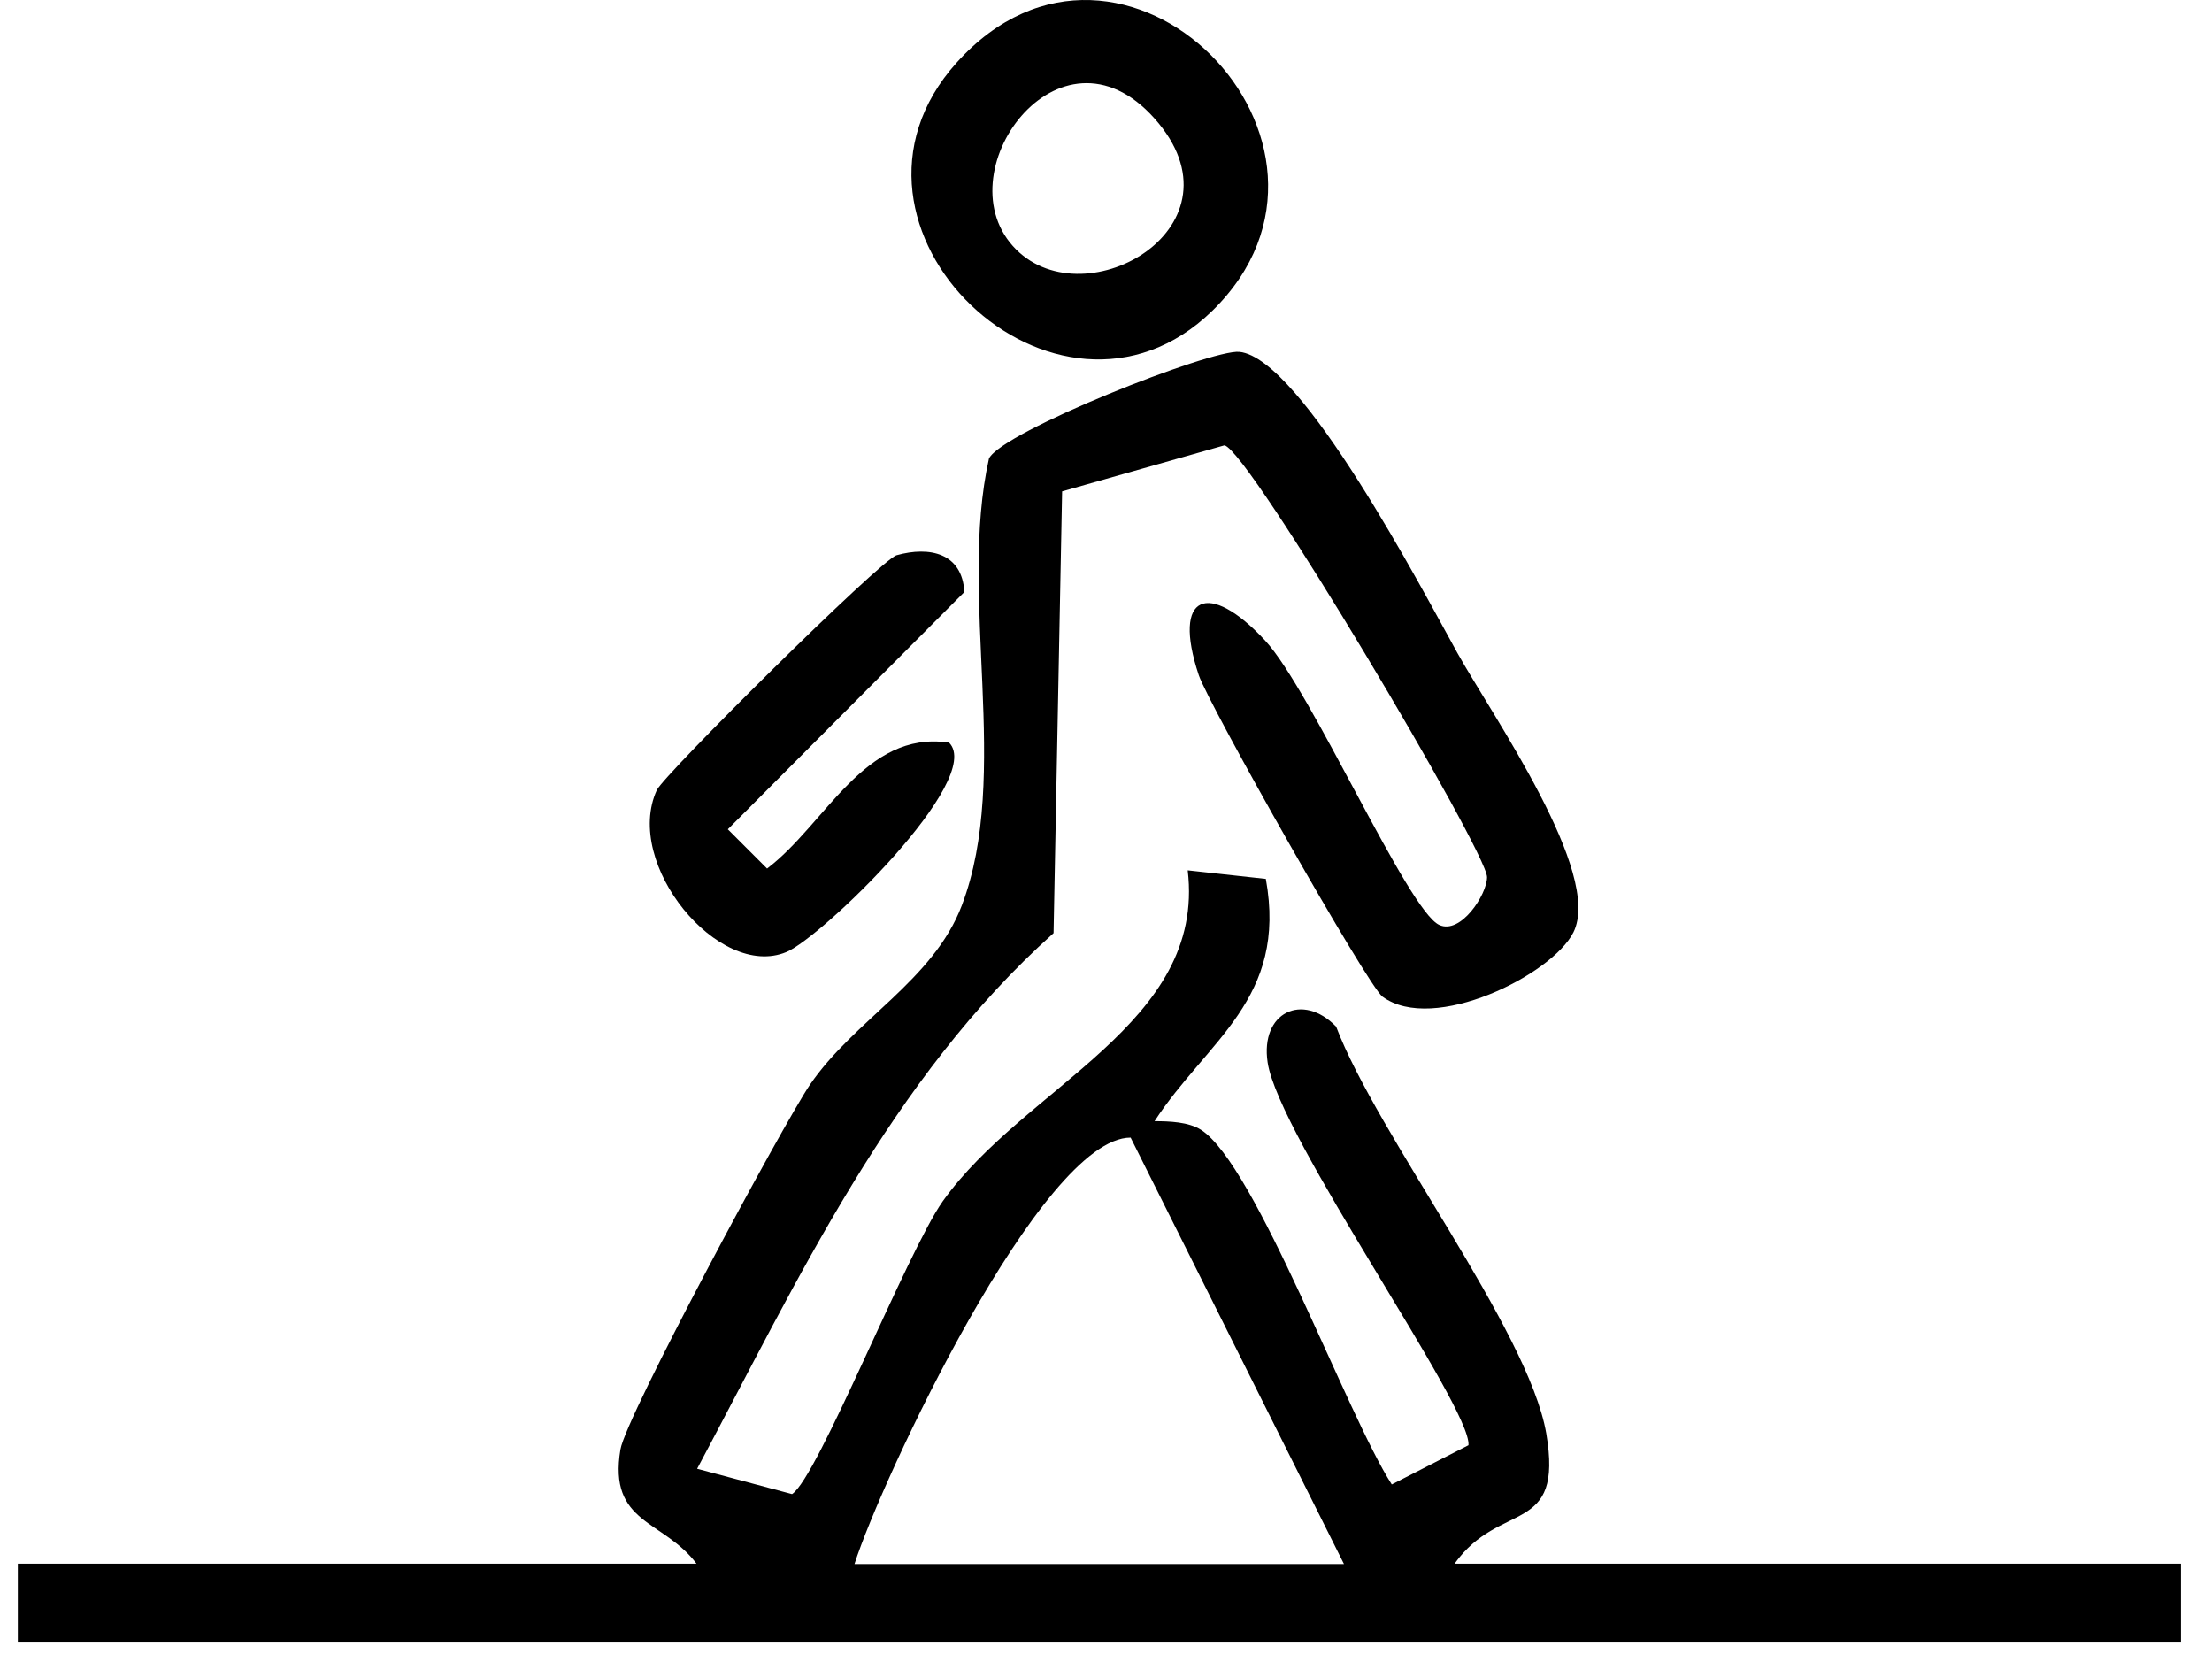
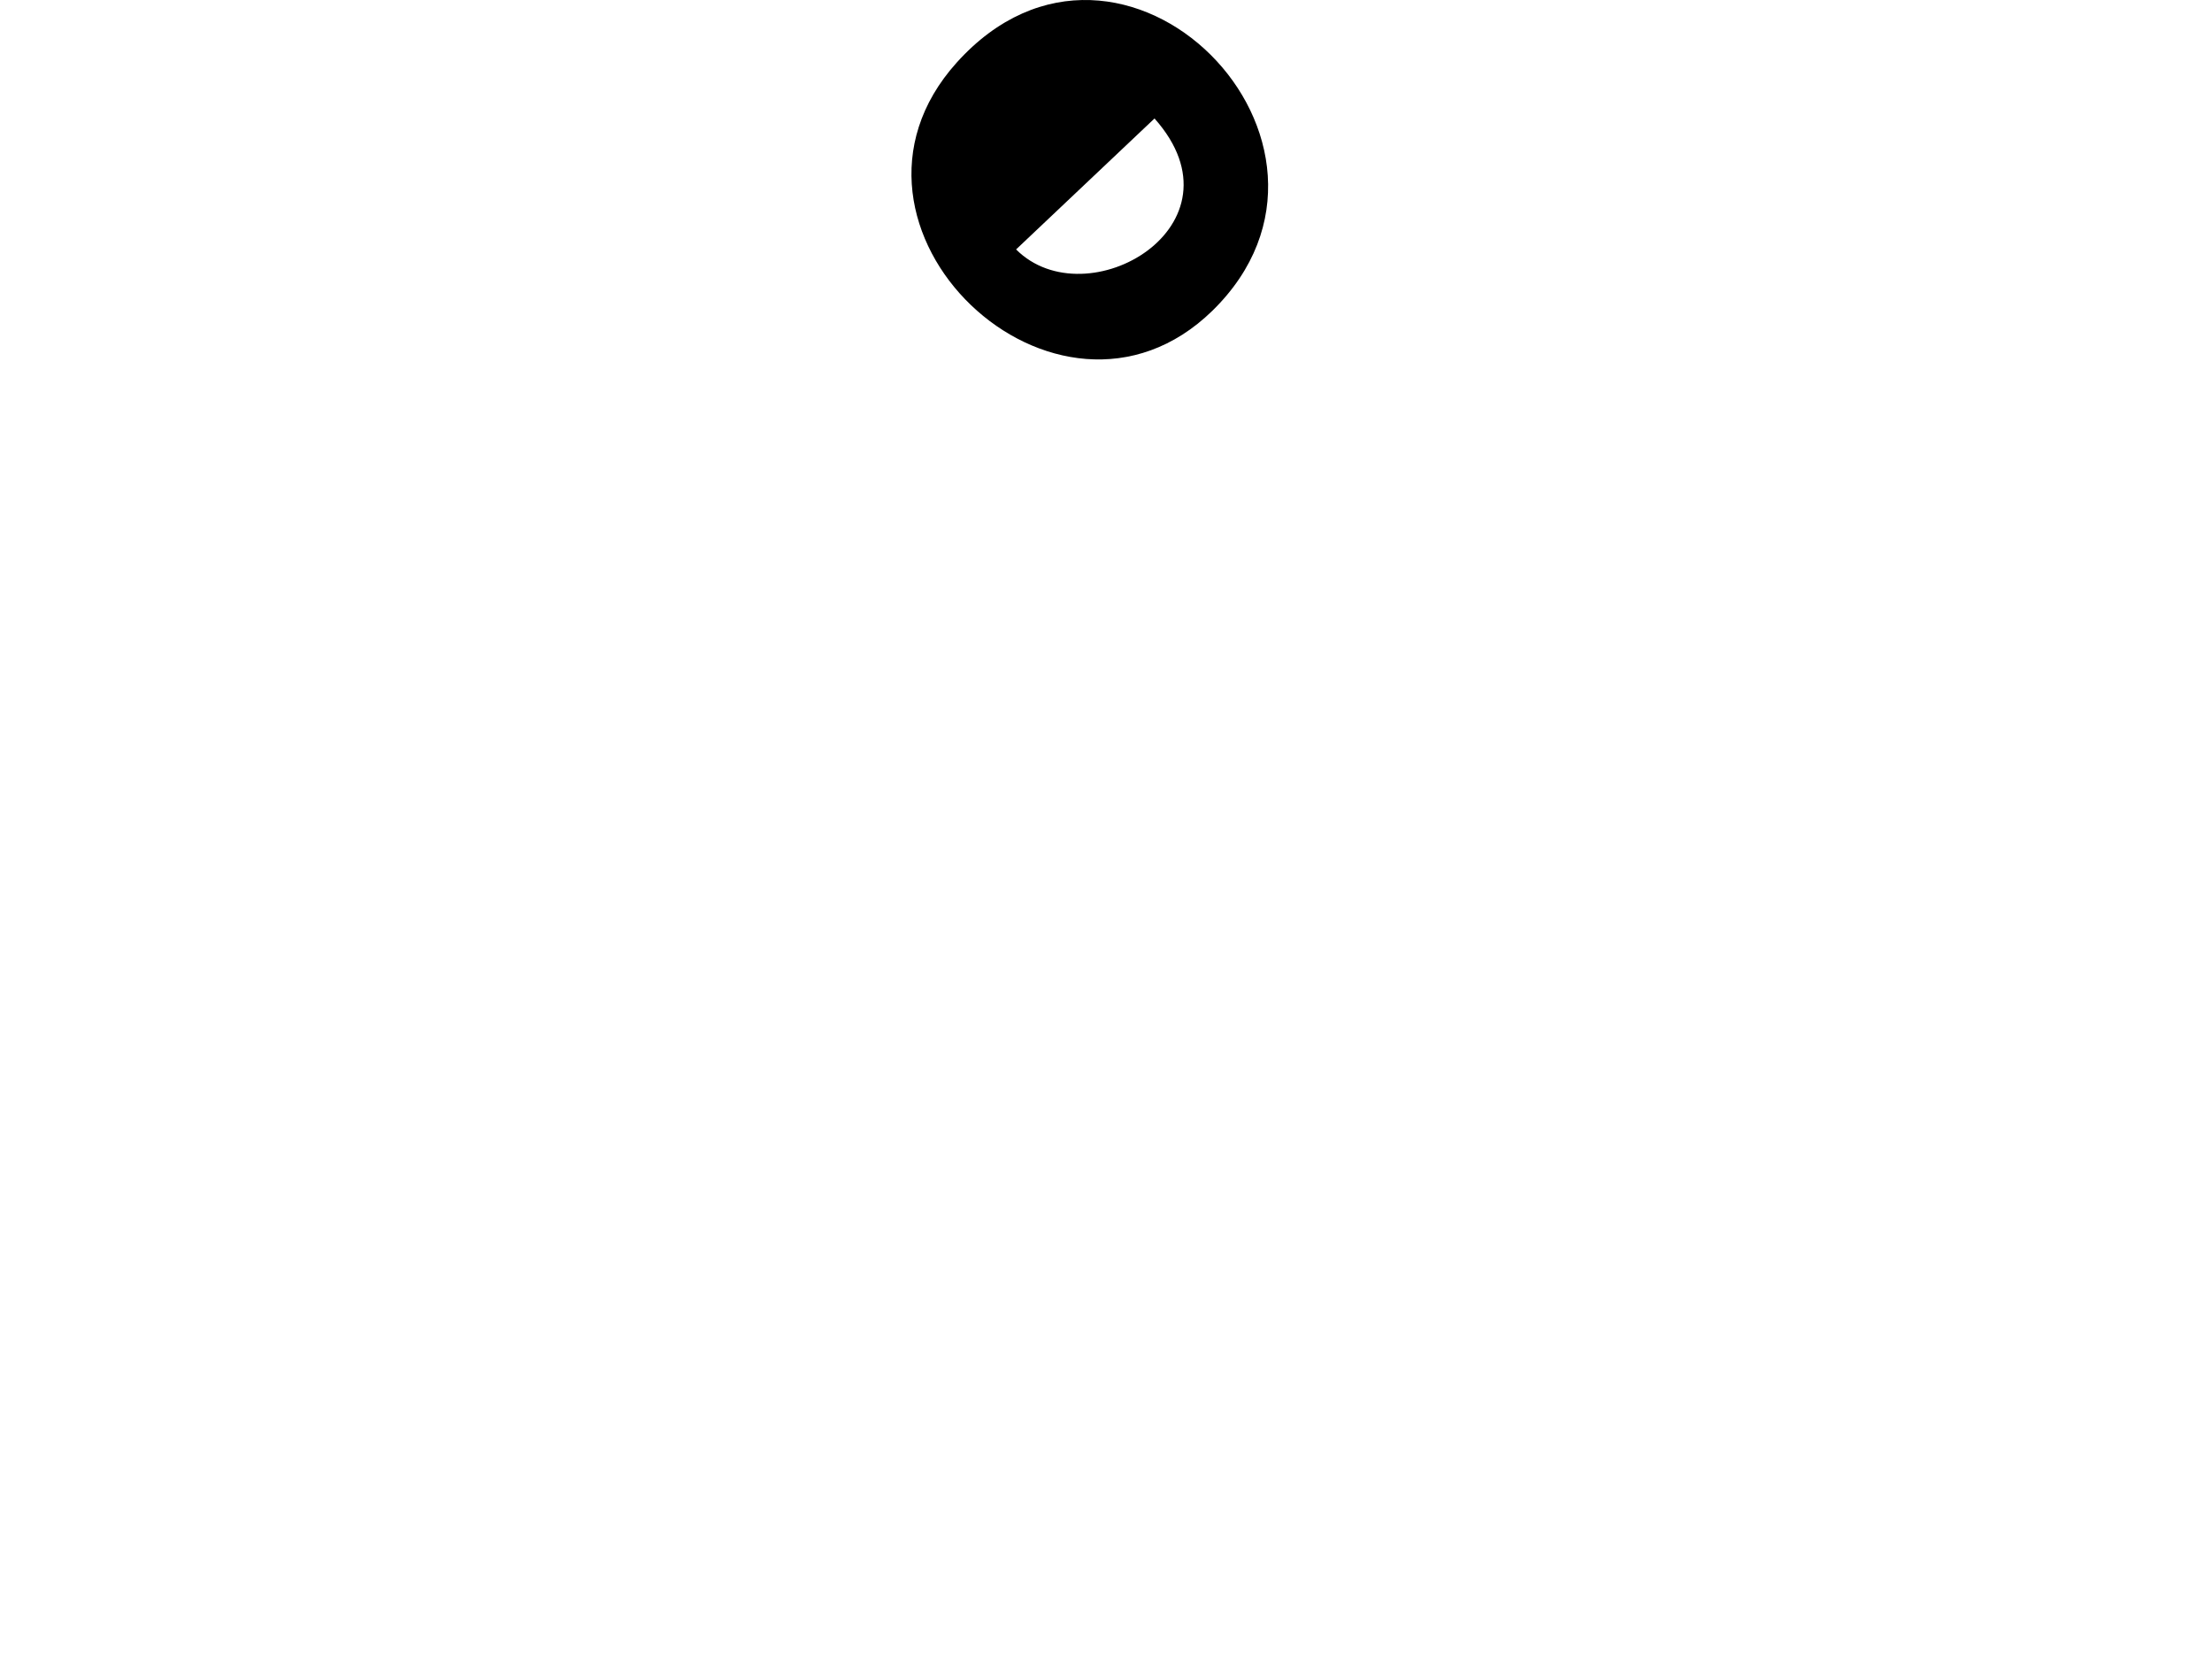
<svg xmlns="http://www.w3.org/2000/svg" width="62" height="47" viewBox="0 0 62 47" fill="none">
-   <path d="M19.53 43.83C18.6 42.58 17.04 42.72 17.39 40.62C17.54 39.7 21.92 31.56 22.7 30.4C23.94 28.58 26.16 27.48 26.96 25.37C28.35 21.71 26.85 16.73 27.72 12.85C28.08 12.1 33.95 9.78 34.74 9.86C36.48 10.04 39.87 16.54 40.85 18.3C41.83 20.06 44.93 24.47 44.1 26.13C43.5 27.32 40.18 28.98 38.75 27.93C38.33 27.62 33.88 19.75 33.6 18.92C32.84 16.64 33.88 16.25 35.46 17.95C36.75 19.34 39.46 25.52 40.34 25.92C40.94 26.2 41.68 25.07 41.68 24.58C41.68 23.87 35.01 12.62 34.32 12.48L29.77 13.77L29.53 26.15C24.96 30.24 22.38 35.84 19.54 41.16L22.2 41.87C22.92 41.41 25.42 35.09 26.42 33.67C28.73 30.42 33.8 28.7 33.29 24.39L35.48 24.63C36.09 28 33.84 29.15 32.36 31.42C32.78 31.42 33.31 31.44 33.66 31.66C35.2 32.64 37.75 39.65 39.01 41.6L41.16 40.5C41.25 39.43 35.84 31.85 35.53 29.77C35.32 28.37 36.51 27.8 37.45 28.77C38.6 31.8 42.84 37.27 43.34 40.17C43.83 43.06 42.05 42.03 40.77 43.82H61.13V46.03H0.5V43.82H19.53V43.83ZM23.95 43.83H37.67L31.69 31.88C29.19 31.88 24.7 41.48 23.95 43.83Z" fill="black" />
-   <path d="M33.98 8.71C29.63 12.95 22.68 6.36 26.81 1.76C31.46 -3.42 38.77 4.03 33.98 8.71ZM28.48 6.99C30.46 8.97 35.03 6.32 32.36 3.32C29.69 0.32 26.38 4.9 28.48 6.99Z" fill="black" />
-   <path d="M26.6 20.81C27.62 21.83 23.02 26.28 22.04 26.68C20.15 27.47 17.46 24.21 18.41 22.14C18.61 21.71 24.68 15.69 25.13 15.56C26.06 15.3 26.97 15.5 27.03 16.59L20.4 23.24L21.5 24.34C23.14 23.1 24.23 20.46 26.59 20.81H26.6Z" fill="black" />
+   <path d="M33.98 8.71C29.63 12.95 22.68 6.36 26.81 1.76C31.46 -3.42 38.77 4.03 33.98 8.71ZM28.48 6.99C30.46 8.97 35.03 6.32 32.36 3.32Z" fill="black" />
</svg>